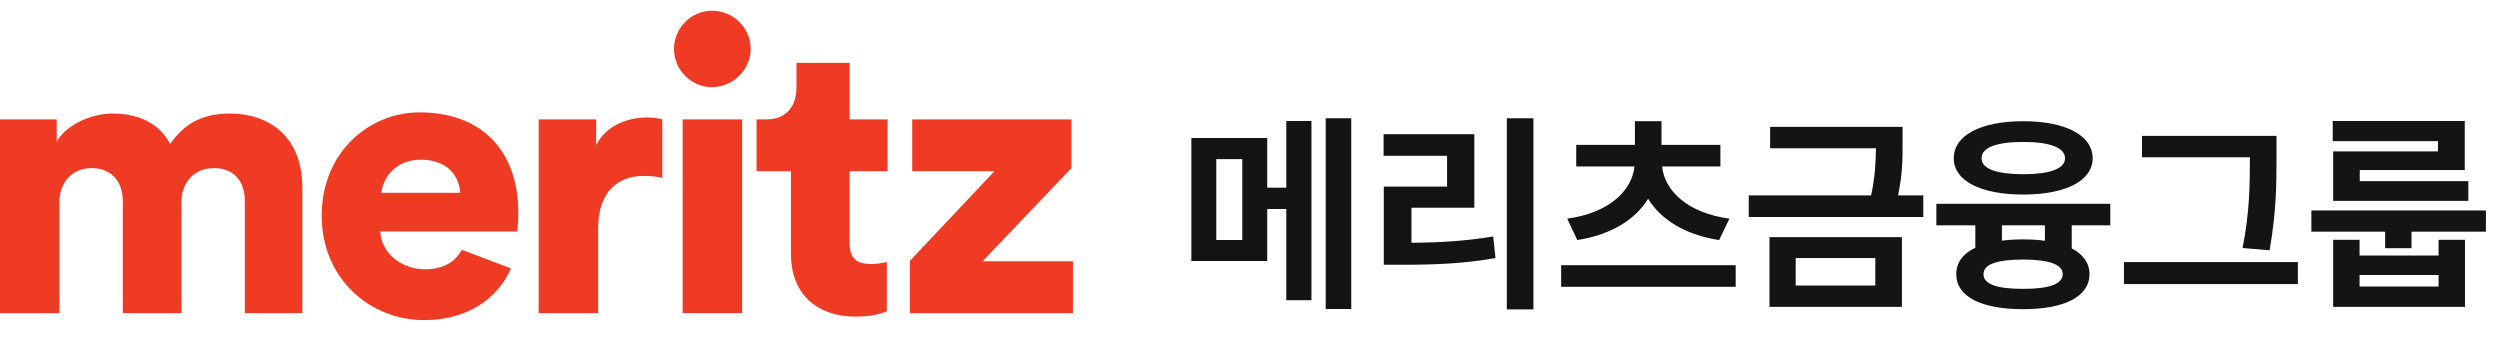
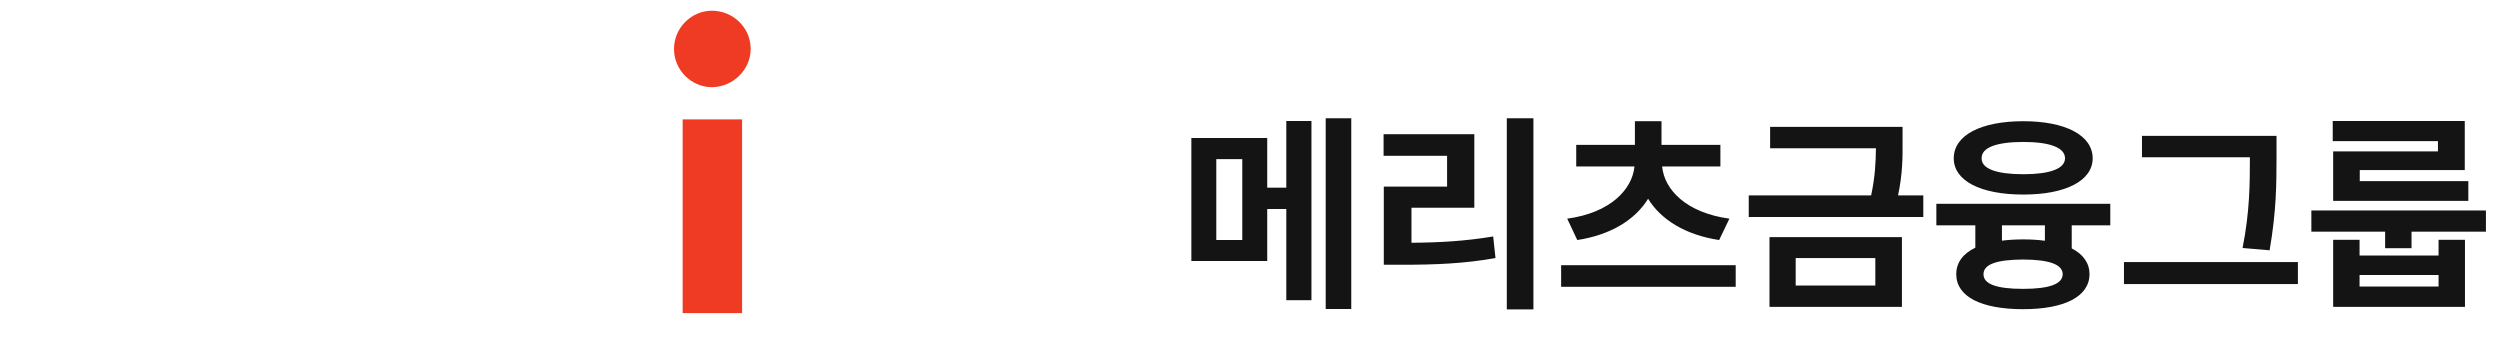
<svg xmlns="http://www.w3.org/2000/svg" width="233" height="32" viewBox="0 0 233 32" fill="none">
-   <path d="M21.469 10.582C19.027 10.582 17.277 11.381 15.856 13.415C14.944 11.636 13.085 10.582 10.498 10.582C8.529 10.582 6.196 11.599 5.285 13.197V11.127H0V29.181H5.54V18.792C5.54 17.157 6.597 15.668 8.529 15.668C10.461 15.668 11.445 17.012 11.445 18.719V29.181H16.913V18.755C16.913 17.157 17.97 15.668 19.938 15.668C21.906 15.668 22.818 17.012 22.818 18.719V29.181H28.176V17.484C28.176 12.58 24.895 10.582 21.469 10.582Z" fill="#EF3B24" />
-   <path d="M55.563 13.561V11.127H50.205V29.181H55.745V21.298C55.745 17.702 57.75 16.394 59.974 16.394C60.52 16.394 61.104 16.431 61.723 16.576V11.127C61.359 11.018 60.812 10.945 60.265 10.945C58.807 10.945 56.511 11.527 55.563 13.561Z" fill="#EF3B24" />
  <path d="M69.163 11.127H63.623V29.181H69.163V11.127Z" fill="#EF3B24" />
-   <path d="M79.187 5.859H74.23V8.184C74.23 9.855 73.318 11.127 71.423 11.127H70.512V15.958H73.719V23.695C73.719 27.292 76.016 29.508 79.77 29.508C81.52 29.508 82.431 29.108 82.65 28.999V24.422C82.322 24.495 81.775 24.604 81.192 24.604C79.989 24.604 79.187 24.204 79.187 22.715V15.958H82.722V11.127H79.187V5.859Z" fill="#EF3B24" />
  <path d="M66.35 1C64.424 1 62.817 2.601 62.817 4.563C62.817 6.524 64.424 8.123 66.35 8.123C68.277 8.123 69.964 6.522 69.964 4.563C69.964 2.604 68.358 1 66.35 1Z" fill="#EF3B24" />
-   <path d="M39.123 10.473C34.367 10.473 29.982 14.219 29.982 20.099C29.982 25.979 34.479 29.834 39.53 29.834C43.682 29.834 46.447 27.72 47.619 25.014L43.037 23.28C42.438 24.391 41.349 25.096 39.605 25.096C37.431 25.096 35.549 23.628 35.44 21.57H48.194C48.231 21.461 48.306 20.615 48.306 19.845C48.306 13.968 44.804 10.475 39.126 10.475M35.551 17.971C35.663 16.612 36.843 14.884 39.202 14.884C41.857 14.884 42.815 16.573 42.888 17.971H35.551Z" fill="#EF3B24" />
-   <path d="M91.577 24.35L99.856 15.668V11.127H85.019V15.849V15.958H92.681L84.8 24.313V29.181H99.999V24.422V24.35H91.577Z" fill="#EF3B24" />
  <path d="M118.105 12.859H111.035V24.324H118.105V19.48H119.883V27.977H122.227V11.277H119.883V17.488H118.105V12.859ZM113.359 22.371V14.832H115.781V22.371H113.359ZM123.555 28.797H125.938V11.023H123.555V28.797ZM142.915 11.023H140.434V28.836H142.915V11.023ZM128.95 14.52H134.868V17.391H128.97V24.676H130.571C133.813 24.676 136.46 24.568 139.38 24.051L139.165 22.039C136.557 22.469 134.263 22.605 131.548 22.625V19.363H137.407V12.508H128.95V14.52ZM161.767 24.715H145.498V26.727H161.767V24.715ZM146.064 20.379L147.002 22.371C150.146 21.893 152.421 20.457 153.603 18.523C154.785 20.457 157.06 21.893 160.224 22.371L161.181 20.379C157.148 19.832 155.107 17.664 154.912 15.516H160.341V13.504H154.853V11.297H152.373V13.504H146.904V15.516H152.334C152.119 17.664 150.088 19.832 146.064 20.379ZM177.319 11.824H164.975V13.816H174.838C174.819 15.066 174.77 16.443 174.389 18.211H162.983V20.223H179.252V18.211H176.899C177.329 16.17 177.329 14.637 177.319 13.25V11.824ZM164.916 28.602H177.26V22.098H164.916V28.602ZM167.358 26.609V24.051H174.78V26.609H167.358ZM196.679 18.992H180.468V21.004H184.101V23.084C182.948 23.641 182.323 24.471 182.323 25.555C182.323 27.654 184.657 28.816 188.554 28.816C192.392 28.816 194.726 27.654 194.745 25.555C194.736 24.51 194.15 23.699 193.085 23.152V21.004H196.679V18.992ZM182.089 14.754C182.089 16.863 184.618 18.133 188.573 18.133C192.499 18.133 195.029 16.863 195.038 14.754C195.029 12.605 192.499 11.297 188.573 11.297C184.618 11.297 182.089 12.605 182.089 14.754ZM184.687 14.754C184.667 13.748 186.083 13.23 188.573 13.23C191.025 13.23 192.46 13.748 192.46 14.754C192.46 15.73 191.025 16.238 188.573 16.238C186.083 16.238 184.667 15.73 184.687 14.754ZM184.863 25.555C184.853 24.637 186.093 24.197 188.554 24.188C190.966 24.197 192.236 24.637 192.245 25.555C192.236 26.482 190.966 26.922 188.554 26.922C186.093 26.922 184.853 26.482 184.863 25.555ZM186.581 22.43V21.004H190.585V22.439C189.97 22.352 189.286 22.312 188.554 22.312C187.841 22.312 187.187 22.352 186.581 22.43ZM212.172 12.664H199.633V14.656H209.691V14.793C209.682 17.156 209.682 19.695 209.008 23.113L211.527 23.328C212.162 19.646 212.162 17.234 212.172 14.793V12.664ZM197.953 26.473H214.164V24.422H197.953V26.473ZM231.688 19.617H215.419V21.59H222.294V23.133H224.755V21.59H231.688V19.617ZM217.411 13.152H227.216V14.109H217.45V18.719H230.048V16.883H219.93V15.848H229.716V11.277H217.411V13.152ZM217.45 28.602H229.735V22.352H227.274V23.816H219.911V22.352H217.45V28.602ZM219.911 26.707V25.633H227.274V26.707H219.911Z" fill="#141414" />
</svg>